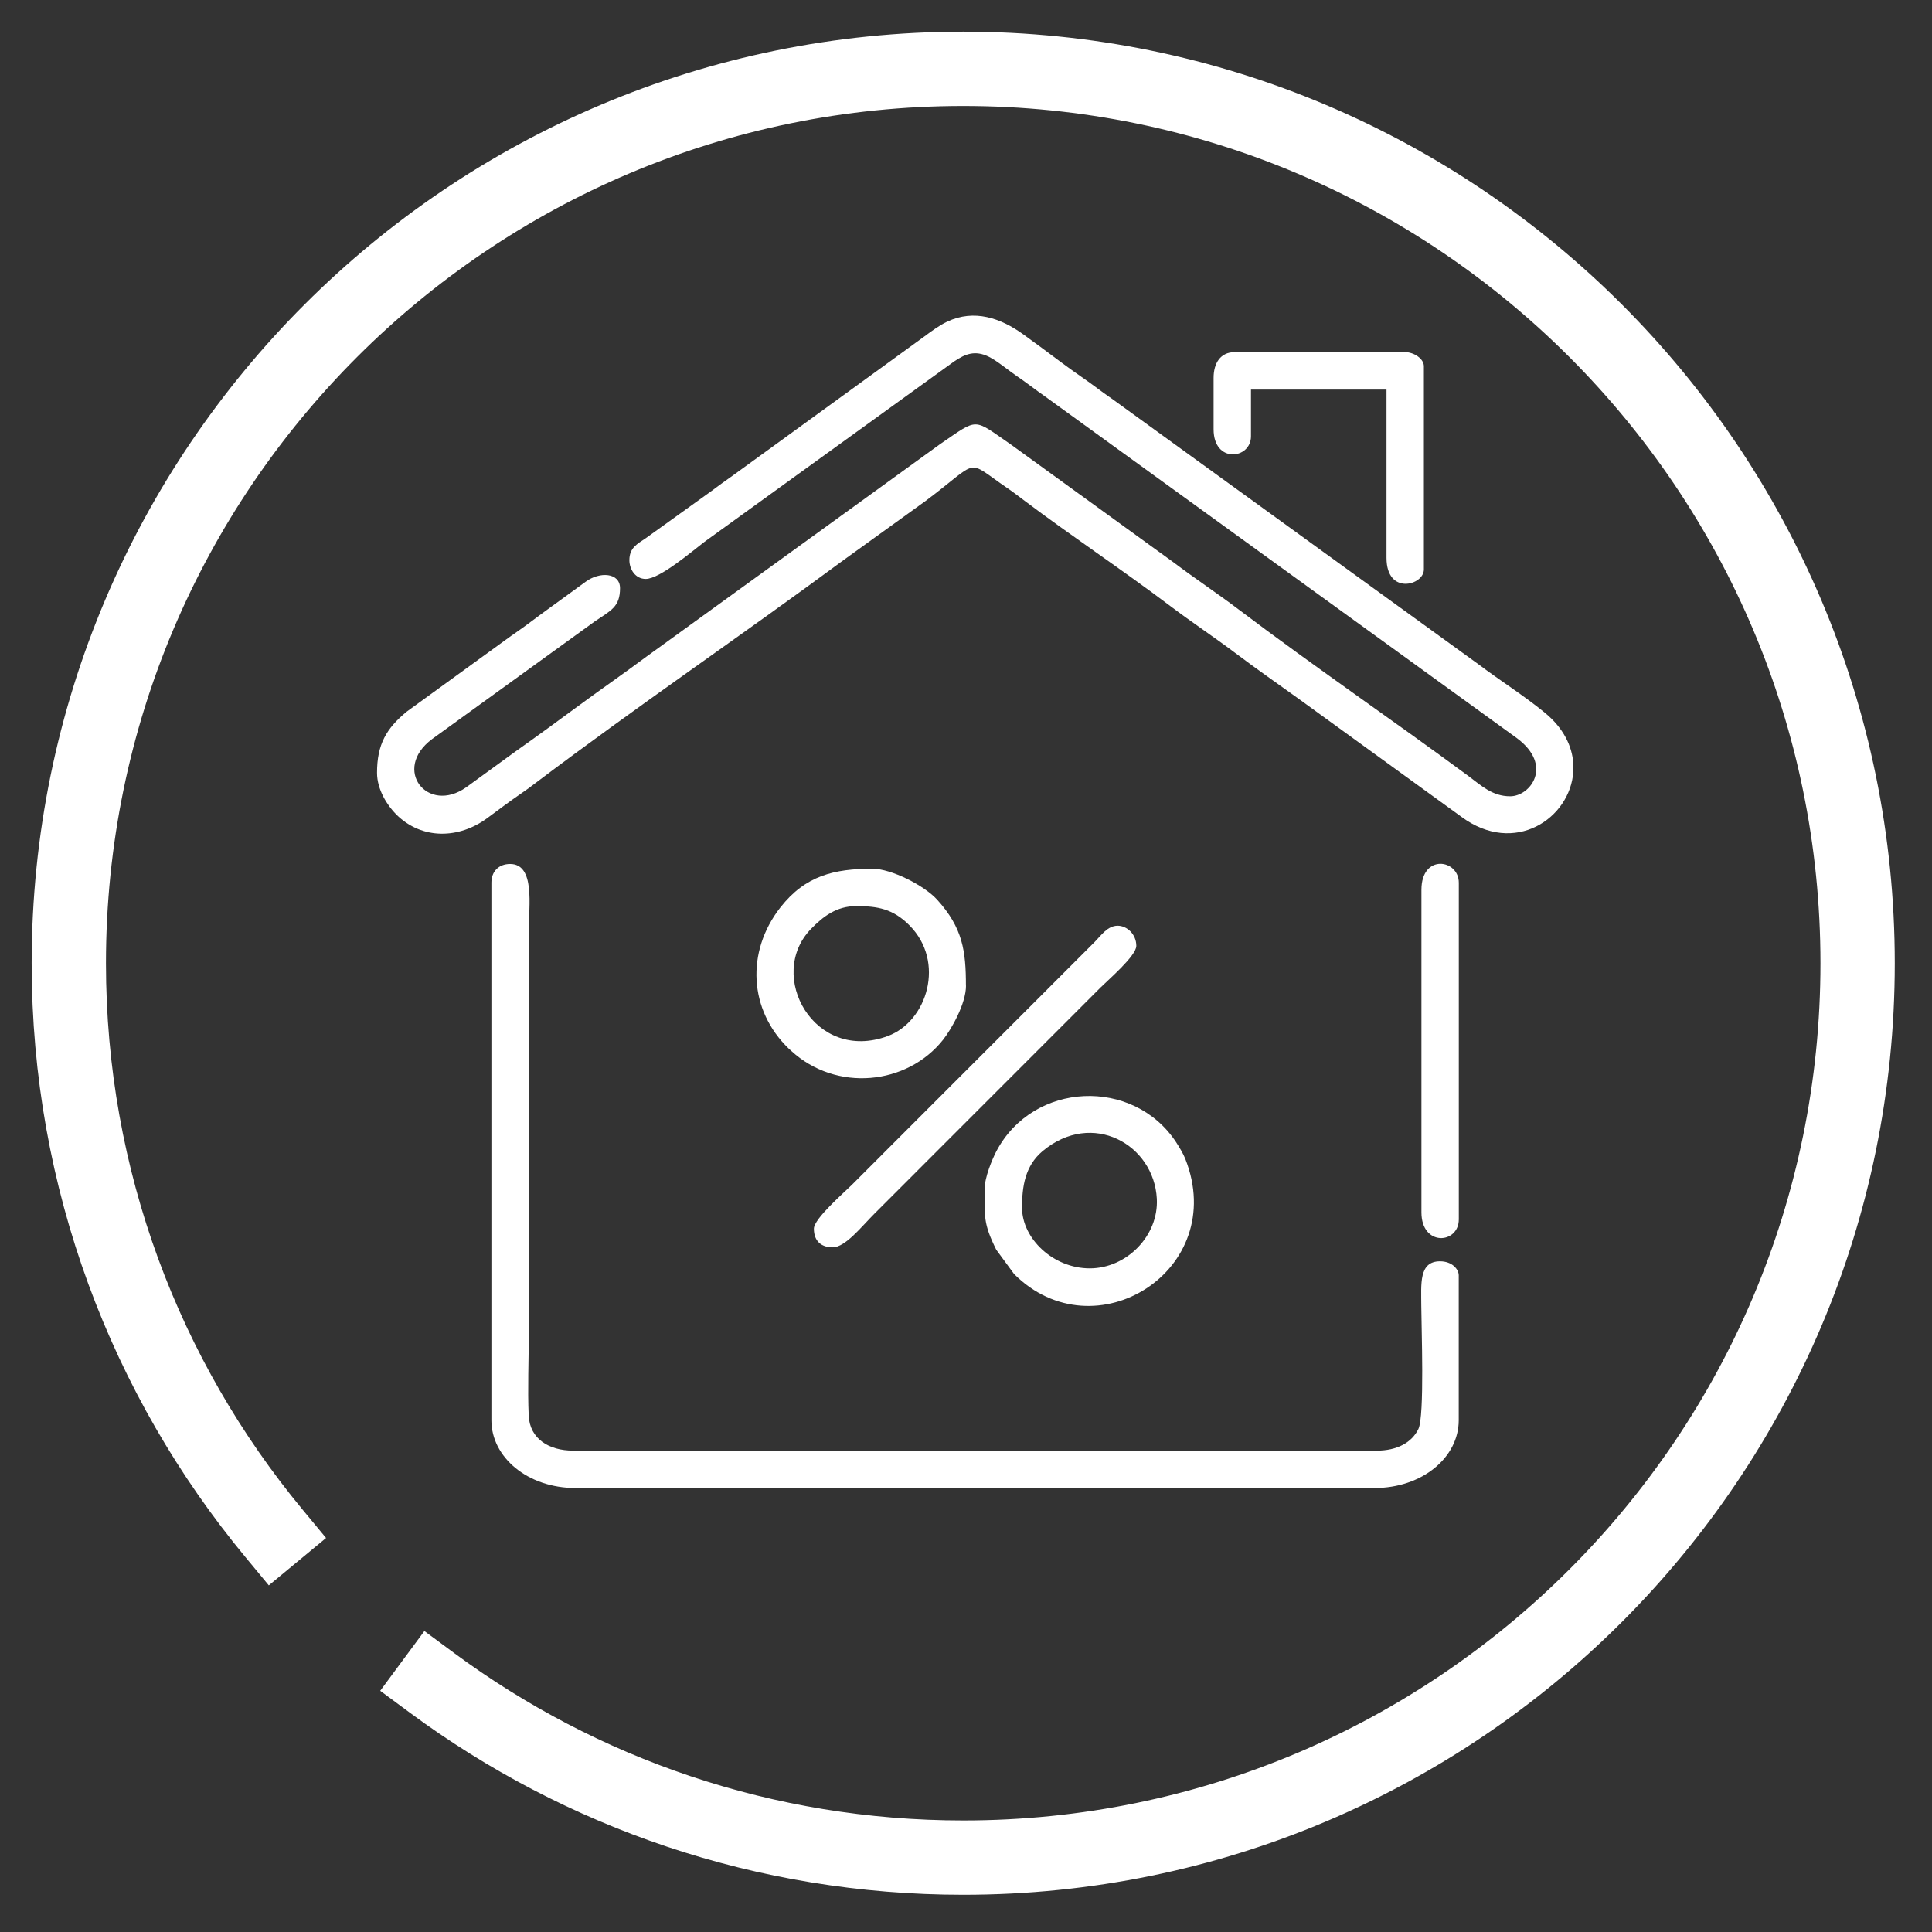
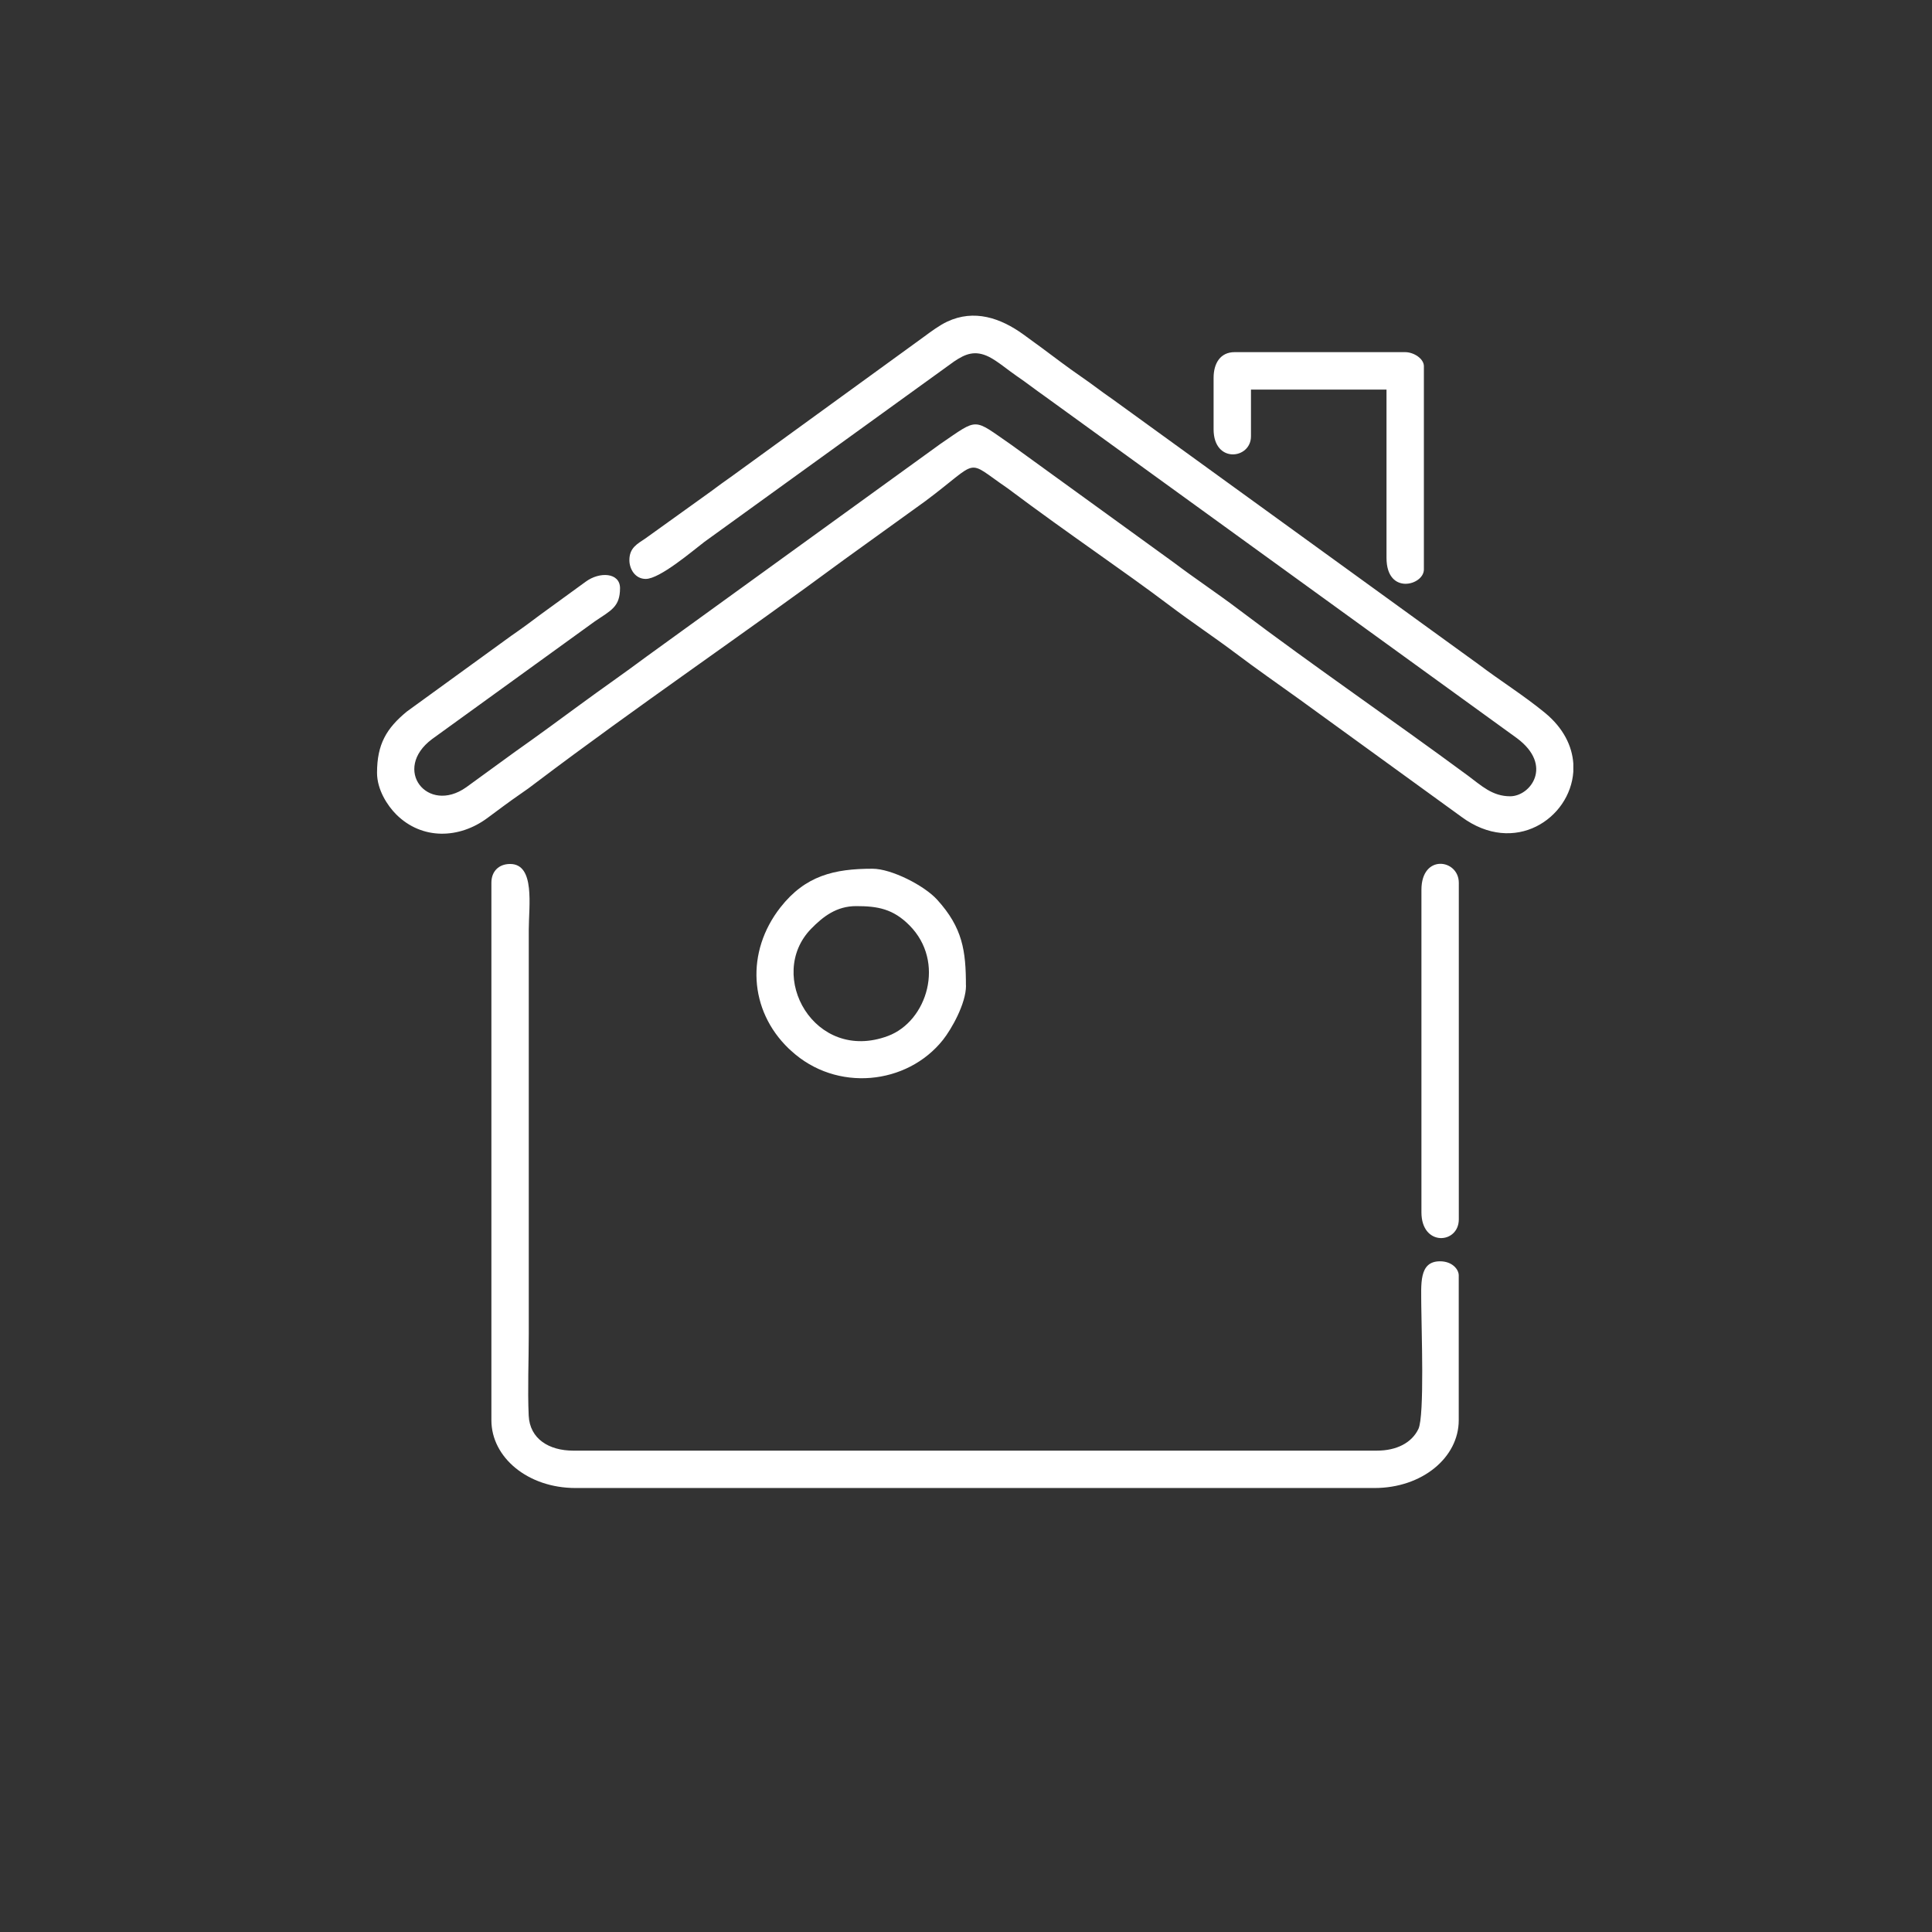
<svg xmlns="http://www.w3.org/2000/svg" width="26" height="26" viewBox="0 0 26 26" fill="none">
  <rect x="0" y="0" width="26" height="26" fill="#333333" stroke="none" />
-   <path d="M3.684 20.631C1.961 18.549 0.926 15.877 0.926 12.963C0.926 6.315 6.315 0.926 12.963 0.926C19.61 0.926 24.999 6.315 24.999 12.963C24.999 19.61 19.61 24.999 12.963 24.999C10.287 24.999 7.814 24.126 5.816 22.649" stroke="white" stroke-linecap="square" />
-   <path fill-rule="evenodd" clip-rule="evenodd" d="M8.47 7.539C8.47 7.657 8.547 7.791 8.69 7.791C8.88 7.791 9.321 7.413 9.48 7.292L12.839 4.865C12.99 4.763 13.121 4.708 13.311 4.803C13.427 4.862 13.566 4.981 13.683 5.061C13.819 5.153 13.934 5.245 14.066 5.337L20.414 9.934C20.906 10.3 20.598 10.716 20.323 10.716C20.082 10.716 19.935 10.572 19.753 10.437C18.733 9.684 17.684 8.969 16.672 8.204C16.382 7.984 16.083 7.787 15.796 7.57L13.608 5.985C13.086 5.625 13.176 5.62 12.658 5.972L8.699 8.837C8.396 9.063 8.108 9.261 7.805 9.484C7.511 9.7 7.225 9.91 6.93 10.118L6.274 10.595C5.753 10.963 5.271 10.352 5.815 9.946L8.005 8.362C8.221 8.215 8.344 8.169 8.344 7.915C8.344 7.705 8.07 7.689 7.881 7.829L7.28 8.266C7.145 8.368 7.023 8.458 6.879 8.557L5.476 9.575C5.201 9.801 5.074 10.015 5.074 10.4C5.074 10.627 5.213 10.841 5.332 10.96C5.678 11.305 6.18 11.291 6.561 11.007C6.713 10.895 6.844 10.795 6.998 10.689C7.083 10.632 7.137 10.591 7.217 10.53C8.576 9.503 9.988 8.546 11.358 7.533L12.454 6.743C13.208 6.18 12.976 6.173 13.557 6.569C13.641 6.626 13.693 6.668 13.775 6.729C14.421 7.216 15.101 7.666 15.747 8.154C16.045 8.379 16.326 8.564 16.623 8.787C16.915 9.007 17.182 9.192 17.481 9.407L19.668 10.993C20.383 11.521 21.13 11.014 21.173 10.386V10.275C21.157 10.041 21.041 9.797 20.788 9.59C20.505 9.358 20.191 9.162 19.897 8.94L15.046 5.426C14.956 5.359 14.876 5.307 14.79 5.242C14.622 5.115 14.453 5.006 14.278 4.874C14.102 4.741 13.95 4.63 13.771 4.5C13.466 4.28 13.111 4.157 12.746 4.329C12.649 4.374 12.531 4.46 12.441 4.527L9.853 6.406C9.75 6.478 9.668 6.538 9.562 6.617L8.683 7.248C8.578 7.319 8.47 7.371 8.47 7.538V7.539Z" fill="white" />
+   <path fill-rule="evenodd" clip-rule="evenodd" d="M8.47 7.539C8.47 7.657 8.547 7.791 8.69 7.791C8.88 7.791 9.321 7.413 9.48 7.292L12.839 4.865C12.99 4.763 13.121 4.708 13.311 4.803C13.427 4.862 13.566 4.981 13.683 5.061C13.819 5.153 13.934 5.245 14.066 5.337L20.414 9.934C20.906 10.3 20.598 10.716 20.323 10.716C20.082 10.716 19.935 10.572 19.753 10.437C18.733 9.684 17.684 8.969 16.672 8.204C16.382 7.984 16.083 7.787 15.796 7.57L13.608 5.985C13.086 5.625 13.176 5.62 12.658 5.972L8.699 8.837C8.396 9.063 8.108 9.261 7.805 9.484C7.511 9.7 7.225 9.91 6.93 10.118L6.274 10.595C5.753 10.963 5.271 10.352 5.815 9.946L8.005 8.362C8.221 8.215 8.344 8.169 8.344 7.915C8.344 7.705 8.07 7.689 7.881 7.829L7.28 8.266C7.145 8.368 7.023 8.458 6.879 8.557L5.476 9.575C5.201 9.801 5.074 10.015 5.074 10.4C5.074 10.627 5.213 10.841 5.332 10.96C5.678 11.305 6.18 11.291 6.561 11.007C6.713 10.895 6.844 10.795 6.998 10.689C7.083 10.632 7.137 10.591 7.217 10.53C8.576 9.503 9.988 8.546 11.358 7.533L12.454 6.743C13.208 6.18 12.976 6.173 13.557 6.569C14.421 7.216 15.101 7.666 15.747 8.154C16.045 8.379 16.326 8.564 16.623 8.787C16.915 9.007 17.182 9.192 17.481 9.407L19.668 10.993C20.383 11.521 21.13 11.014 21.173 10.386V10.275C21.157 10.041 21.041 9.797 20.788 9.59C20.505 9.358 20.191 9.162 19.897 8.94L15.046 5.426C14.956 5.359 14.876 5.307 14.79 5.242C14.622 5.115 14.453 5.006 14.278 4.874C14.102 4.741 13.95 4.63 13.771 4.5C13.466 4.28 13.111 4.157 12.746 4.329C12.649 4.374 12.531 4.46 12.441 4.527L9.853 6.406C9.75 6.478 9.668 6.538 9.562 6.617L8.683 7.248C8.578 7.319 8.47 7.371 8.47 7.538V7.539Z" fill="white" />
  <path fill-rule="evenodd" clip-rule="evenodd" d="M6.613 11.879V19.113C6.613 19.613 7.103 20.025 7.745 20.025H18.498C19.138 20.025 19.631 19.615 19.631 19.113V17.163C19.631 17.082 19.543 16.974 19.379 16.974C19.091 16.974 19.127 17.283 19.127 17.572C19.128 17.857 19.173 19.057 19.088 19.231C18.999 19.416 18.796 19.522 18.53 19.522H7.714C7.388 19.522 7.13 19.364 7.115 19.051C7.099 18.703 7.116 18.303 7.116 17.949V12.508C7.116 12.198 7.205 11.627 6.865 11.627C6.713 11.627 6.613 11.726 6.613 11.879V11.879Z" fill="white" />
-   <path fill-rule="evenodd" clip-rule="evenodd" d="M14.666 17.069C14.171 17.069 13.754 16.666 13.754 16.252C13.754 15.969 13.794 15.689 14.031 15.491C14.7 14.932 15.53 15.403 15.568 16.132C15.594 16.628 15.164 17.069 14.665 17.069L14.666 17.069ZM13.251 16C13.251 16.372 13.231 16.464 13.407 16.818L13.647 17.145C14.732 18.23 16.543 17.093 15.951 15.595C15.924 15.526 15.87 15.437 15.828 15.372C15.254 14.497 13.904 14.549 13.407 15.496C13.352 15.603 13.251 15.842 13.251 16Z" fill="white" />
  <path fill-rule="evenodd" clip-rule="evenodd" d="M11.522 12.194C11.812 12.194 12.019 12.231 12.239 12.453C12.726 12.942 12.48 13.744 11.949 13.942C10.96 14.31 10.305 13.127 10.915 12.5C11.076 12.335 11.257 12.194 11.522 12.194ZM12.999 13.264C12.999 12.796 12.955 12.486 12.613 12.109C12.44 11.917 11.996 11.691 11.742 11.691C11.227 11.691 10.838 11.783 10.502 12.212C10.035 12.809 10.079 13.595 10.613 14.11C10.62 14.117 10.639 14.134 10.646 14.14C11.254 14.701 12.207 14.603 12.691 13.993C12.805 13.849 13 13.506 13 13.264L12.999 13.264Z" fill="white" />
  <path fill-rule="evenodd" clip-rule="evenodd" d="M16.332 5.085V5.777C16.332 6.242 16.835 6.181 16.835 5.872V5.243H18.659V7.507C18.659 8.015 19.162 7.878 19.162 7.664V4.928C19.162 4.826 19.025 4.739 18.91 4.739H16.615C16.423 4.739 16.332 4.889 16.332 5.085H16.332Z" fill="white" />
-   <path fill-rule="evenodd" clip-rule="evenodd" d="M10.953 16.535C10.953 16.711 11.062 16.786 11.205 16.786C11.376 16.786 11.59 16.511 11.763 16.338L14.813 13.287C14.913 13.187 15.292 12.863 15.292 12.729C15.292 12.573 15.167 12.458 15.041 12.458C14.905 12.458 14.82 12.587 14.734 12.674L11.464 15.945C11.361 16.048 10.953 16.4 10.953 16.535Z" fill="white" />
  <path fill-rule="evenodd" clip-rule="evenodd" d="M19.129 11.974V16.315C19.129 16.779 19.632 16.743 19.632 16.409V11.88C19.632 11.562 19.129 11.486 19.129 11.975V11.974Z" fill="white" />
</svg>